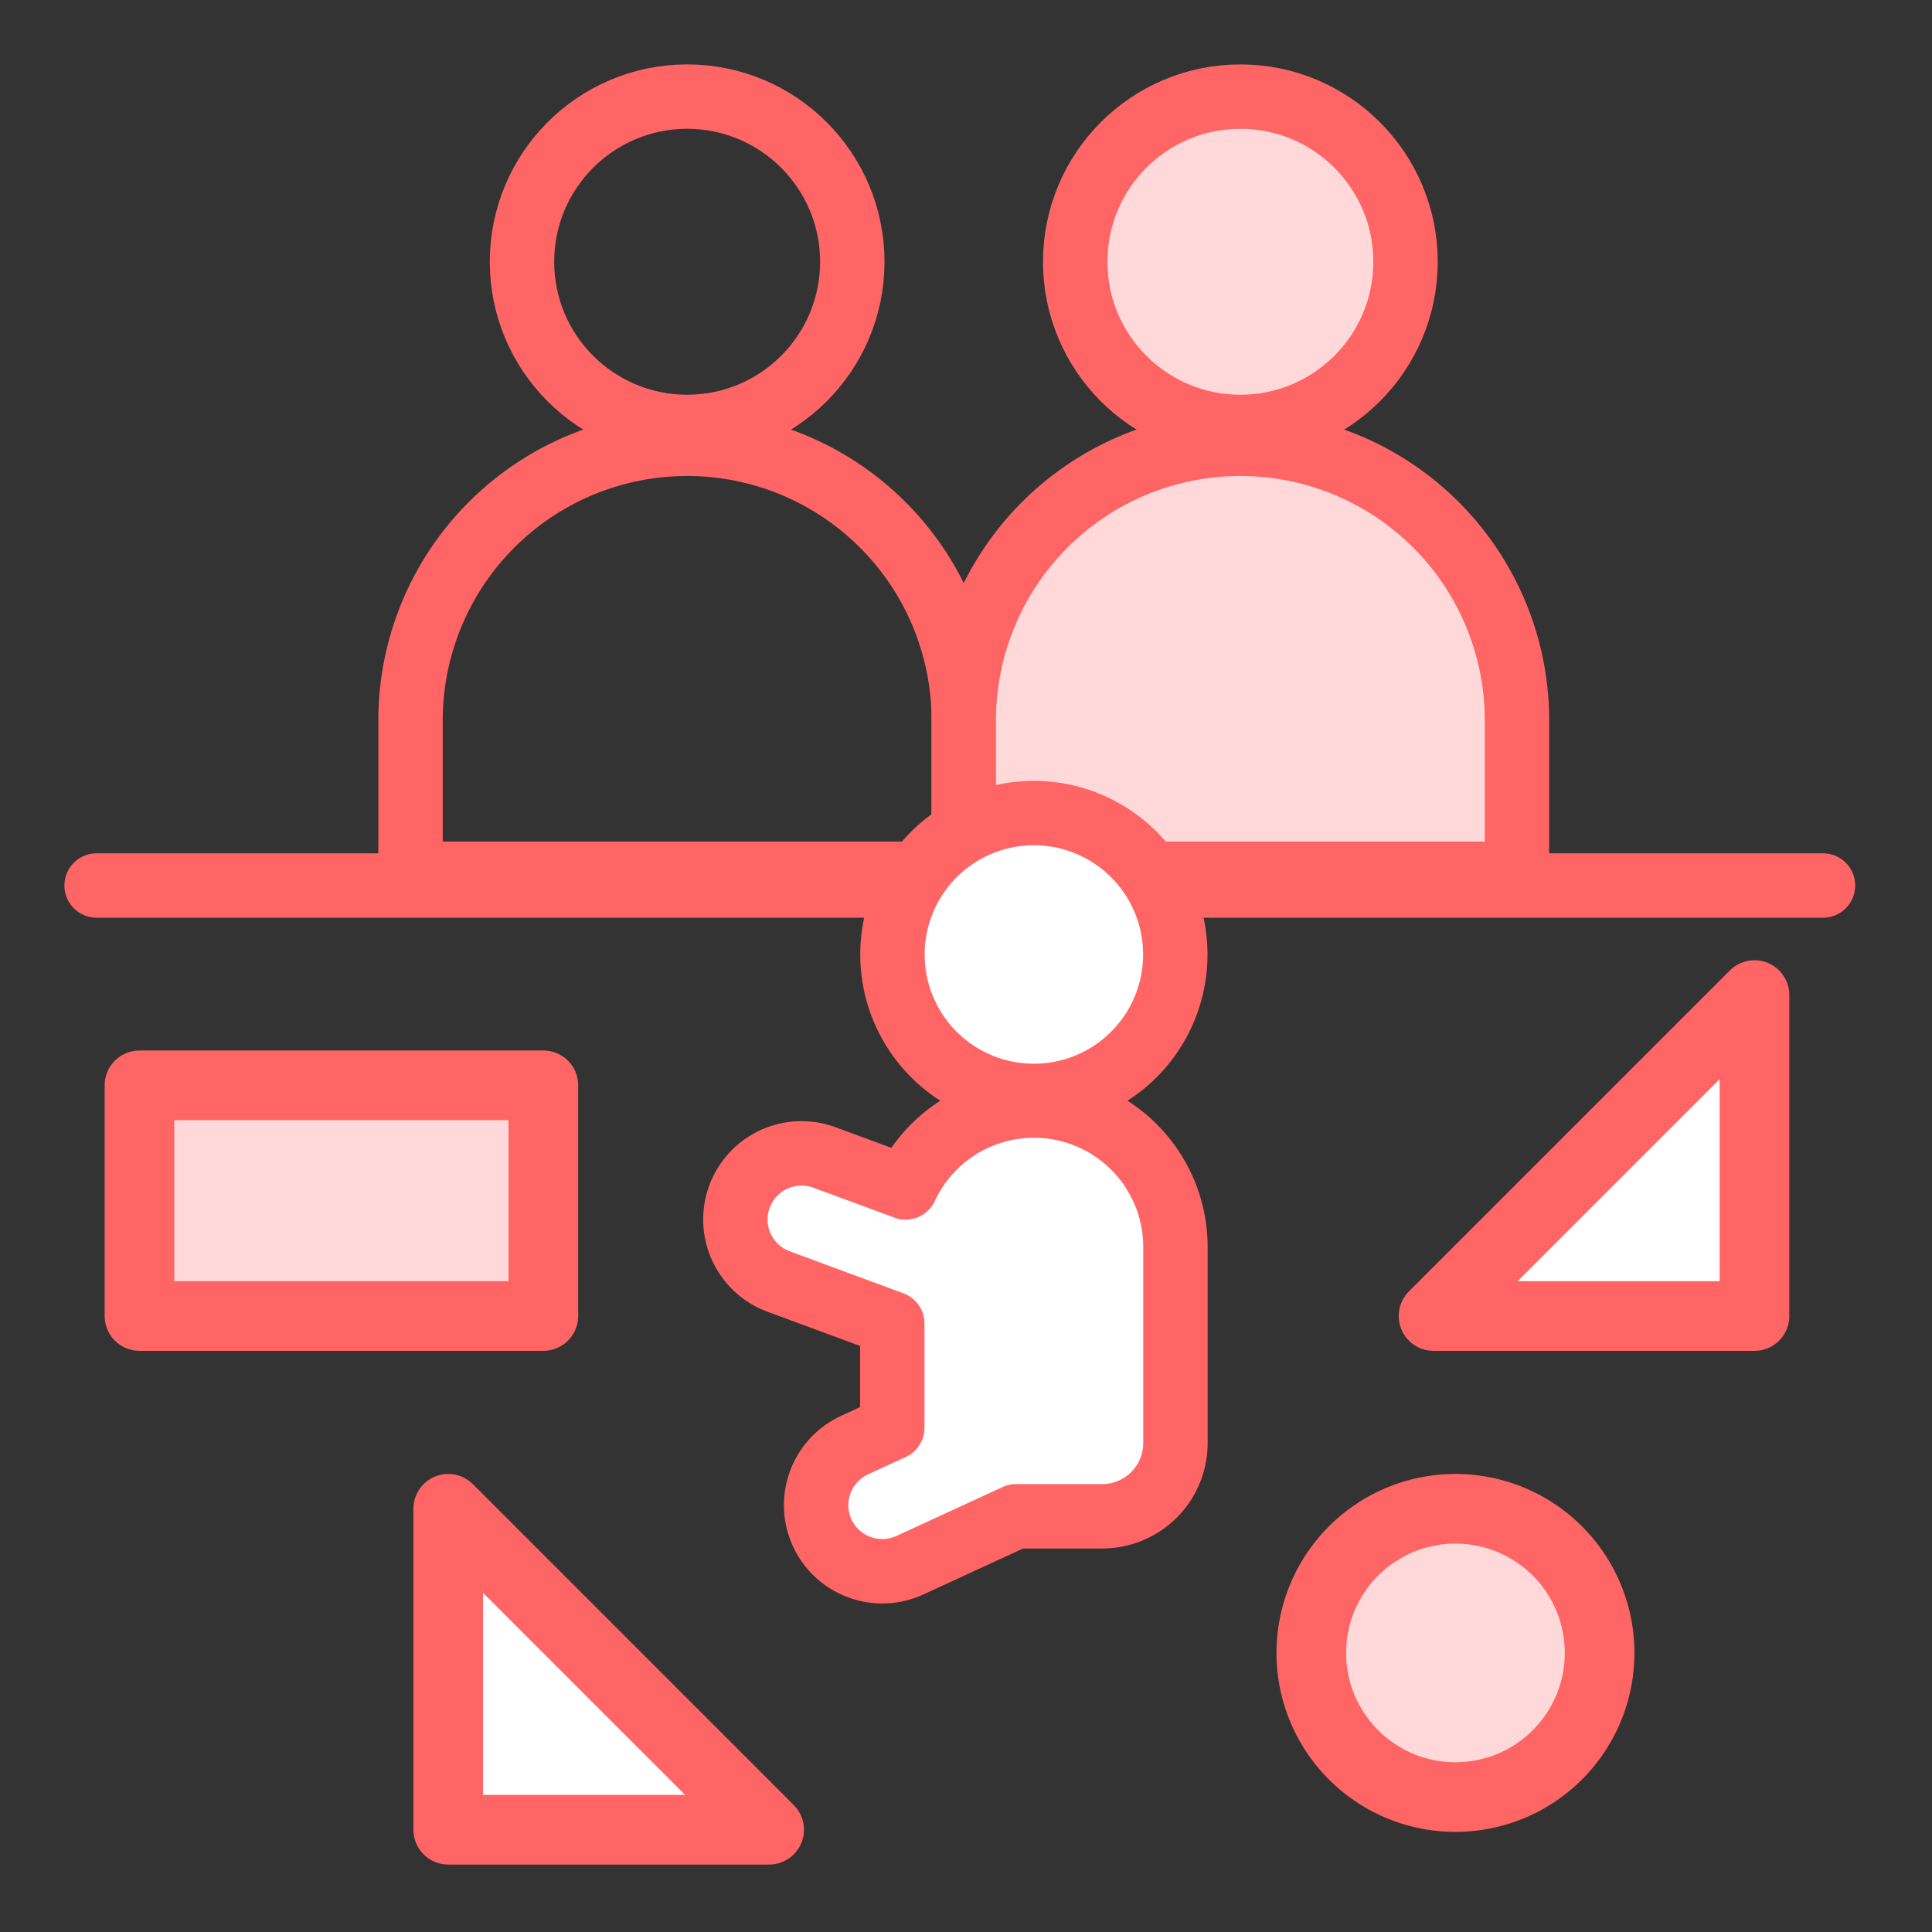
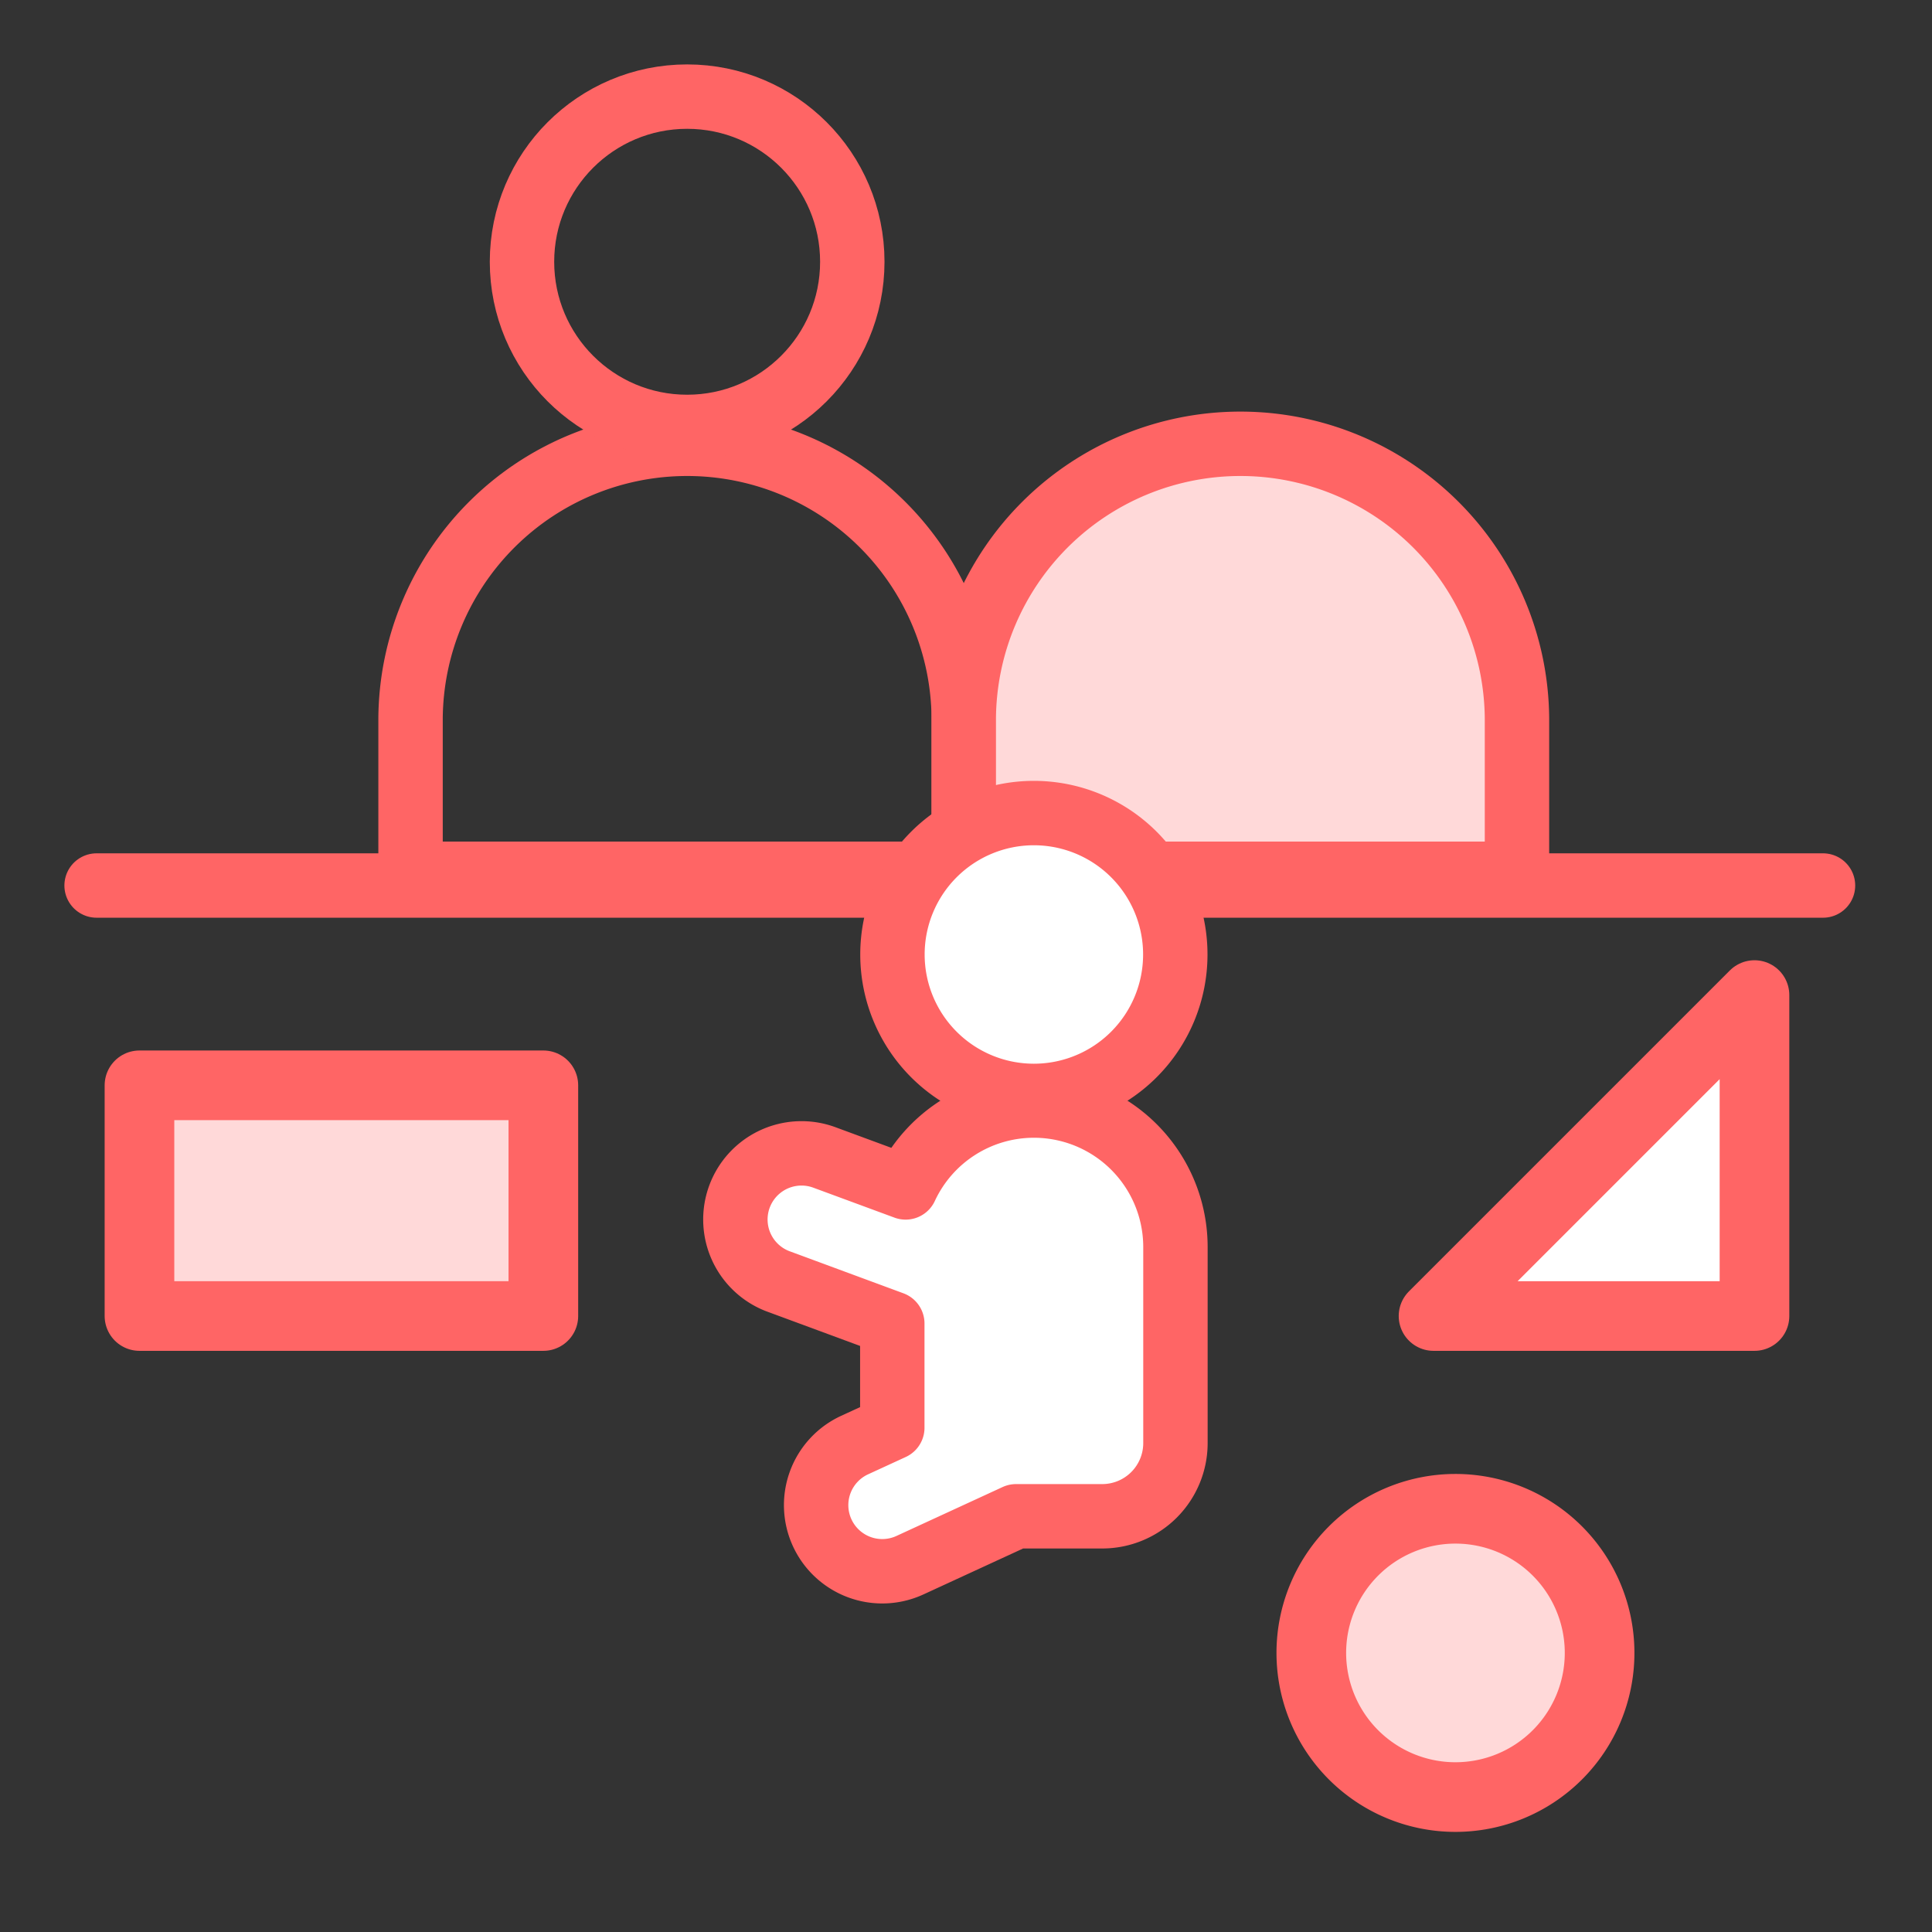
<svg xmlns="http://www.w3.org/2000/svg" width="120" height="120" viewBox="0 0 120 120">
  <rect x="0" y="0" width="120" height="120" fill="#333333" stroke="none" />
  <g id="グループ_12088" data-name="グループ 12088" transform="translate(1505 18997)">
    <rect id="長方形_24209" data-name="長方形 24209" width="120" height="120" transform="translate(-1505 -18997)" fill="none" />
    <g id="グループ_12087" data-name="グループ 12087" transform="translate(-0.5 0.001)">
      <path id="パス_4773" data-name="パス 4773" d="M-1498.359-18937h107.23" transform="translate(-0.141 -5)" fill="#ffd9d9" stroke="#ff6565" stroke-linecap="round" stroke-width="4" />
      <path id="パス_4608" data-name="パス 4608" d="M54.192,50.27H19.831V40.614a17.181,17.181,0,0,1,34.361,0Z" transform="translate(-1498.831 -18993)" fill="none" stroke="#ff6565" stroke-linecap="round" stroke-linejoin="round" stroke-width="4" />
      <path id="パス_4774" data-name="パス 4774" d="M54.192,50.27H19.831V40.614a17.181,17.181,0,0,1,34.361,0Z" transform="translate(-1464.47 -18993)" fill="#ffd9d9" stroke="#ff6565" stroke-linecap="round" stroke-linejoin="round" stroke-width="4" />
      <circle id="楕円形_81" data-name="楕円形 81" cx="10.258" cy="10.258" r="10.258" transform="translate(-1472.078 -18991)" fill="none" stroke="#ff6565" stroke-linecap="round" stroke-linejoin="round" stroke-width="4" />
-       <circle id="楕円形_98" data-name="楕円形 98" cx="10.258" cy="10.258" r="10.258" transform="translate(-1437.717 -18991)" fill="#ffd9d9" stroke="#ff6565" stroke-linecap="round" stroke-linejoin="round" stroke-width="4" />
      <rect id="長方形_24636" data-name="長方形 24636" width="25.085" height="14.329" transform="translate(-1495.837 -18929.59)" fill="#ffd9d9" stroke="#ff6565" stroke-linecap="round" stroke-linejoin="round" stroke-width="4.326" />
      <path id="パス_4614" data-name="パス 4614" d="M102.474,77.739H82.54l19.934-19.934Z" transform="translate(-1498 -18993)" fill="#fff" stroke="#ff6565" stroke-linecap="round" stroke-linejoin="round" stroke-width="4.326" />
-       <path id="パス_4616" data-name="パス 4616" d="M21.34,109.646H41.273L21.34,89.712Z" transform="translate(-1498 -18993)" fill="#fff" stroke="#ff6565" stroke-linecap="round" stroke-linejoin="round" stroke-width="4.326" />
      <path id="パス_4618" data-name="パス 4618" d="M92.854,98.664A8.953,8.953,0,1,1,83.9,89.712h0A8.952,8.952,0,0,1,92.854,98.664Z" transform="translate(-1498 -18993)" fill="#ffd9d9" stroke="#ff6565" stroke-linecap="round" stroke-linejoin="round" stroke-width="4.326" />
      <path id="パス_4620" data-name="パス 4620" d="M66.5,55.281A8.784,8.784,0,1,1,57.711,46.5h0A8.783,8.783,0,0,1,66.5,55.281Z" transform="translate(-1498 -18993)" fill="#fff" stroke="#ff6565" stroke-linecap="round" stroke-linejoin="round" stroke-width="4" />
      <path id="パス_4622" data-name="パス 4622" d="M57.713,64.667a8.785,8.785,0,0,0-7.963,5.085L44.731,67.9a4.107,4.107,0,0,0-2.957,7.663c.038.015.075.029.113.042l7.035,2.6v6.473L46.58,85.756a4.107,4.107,0,0,0,3.438,7.46l6.593-3.038h5.351a4.547,4.547,0,0,0,4.547-4.547V73.458a8.791,8.791,0,0,0-8.791-8.791Z" transform="translate(-1498 -18993)" fill="#fff" stroke="#ff6565" stroke-linecap="round" stroke-linejoin="round" stroke-width="4" />
    </g>
  </g>
</svg>